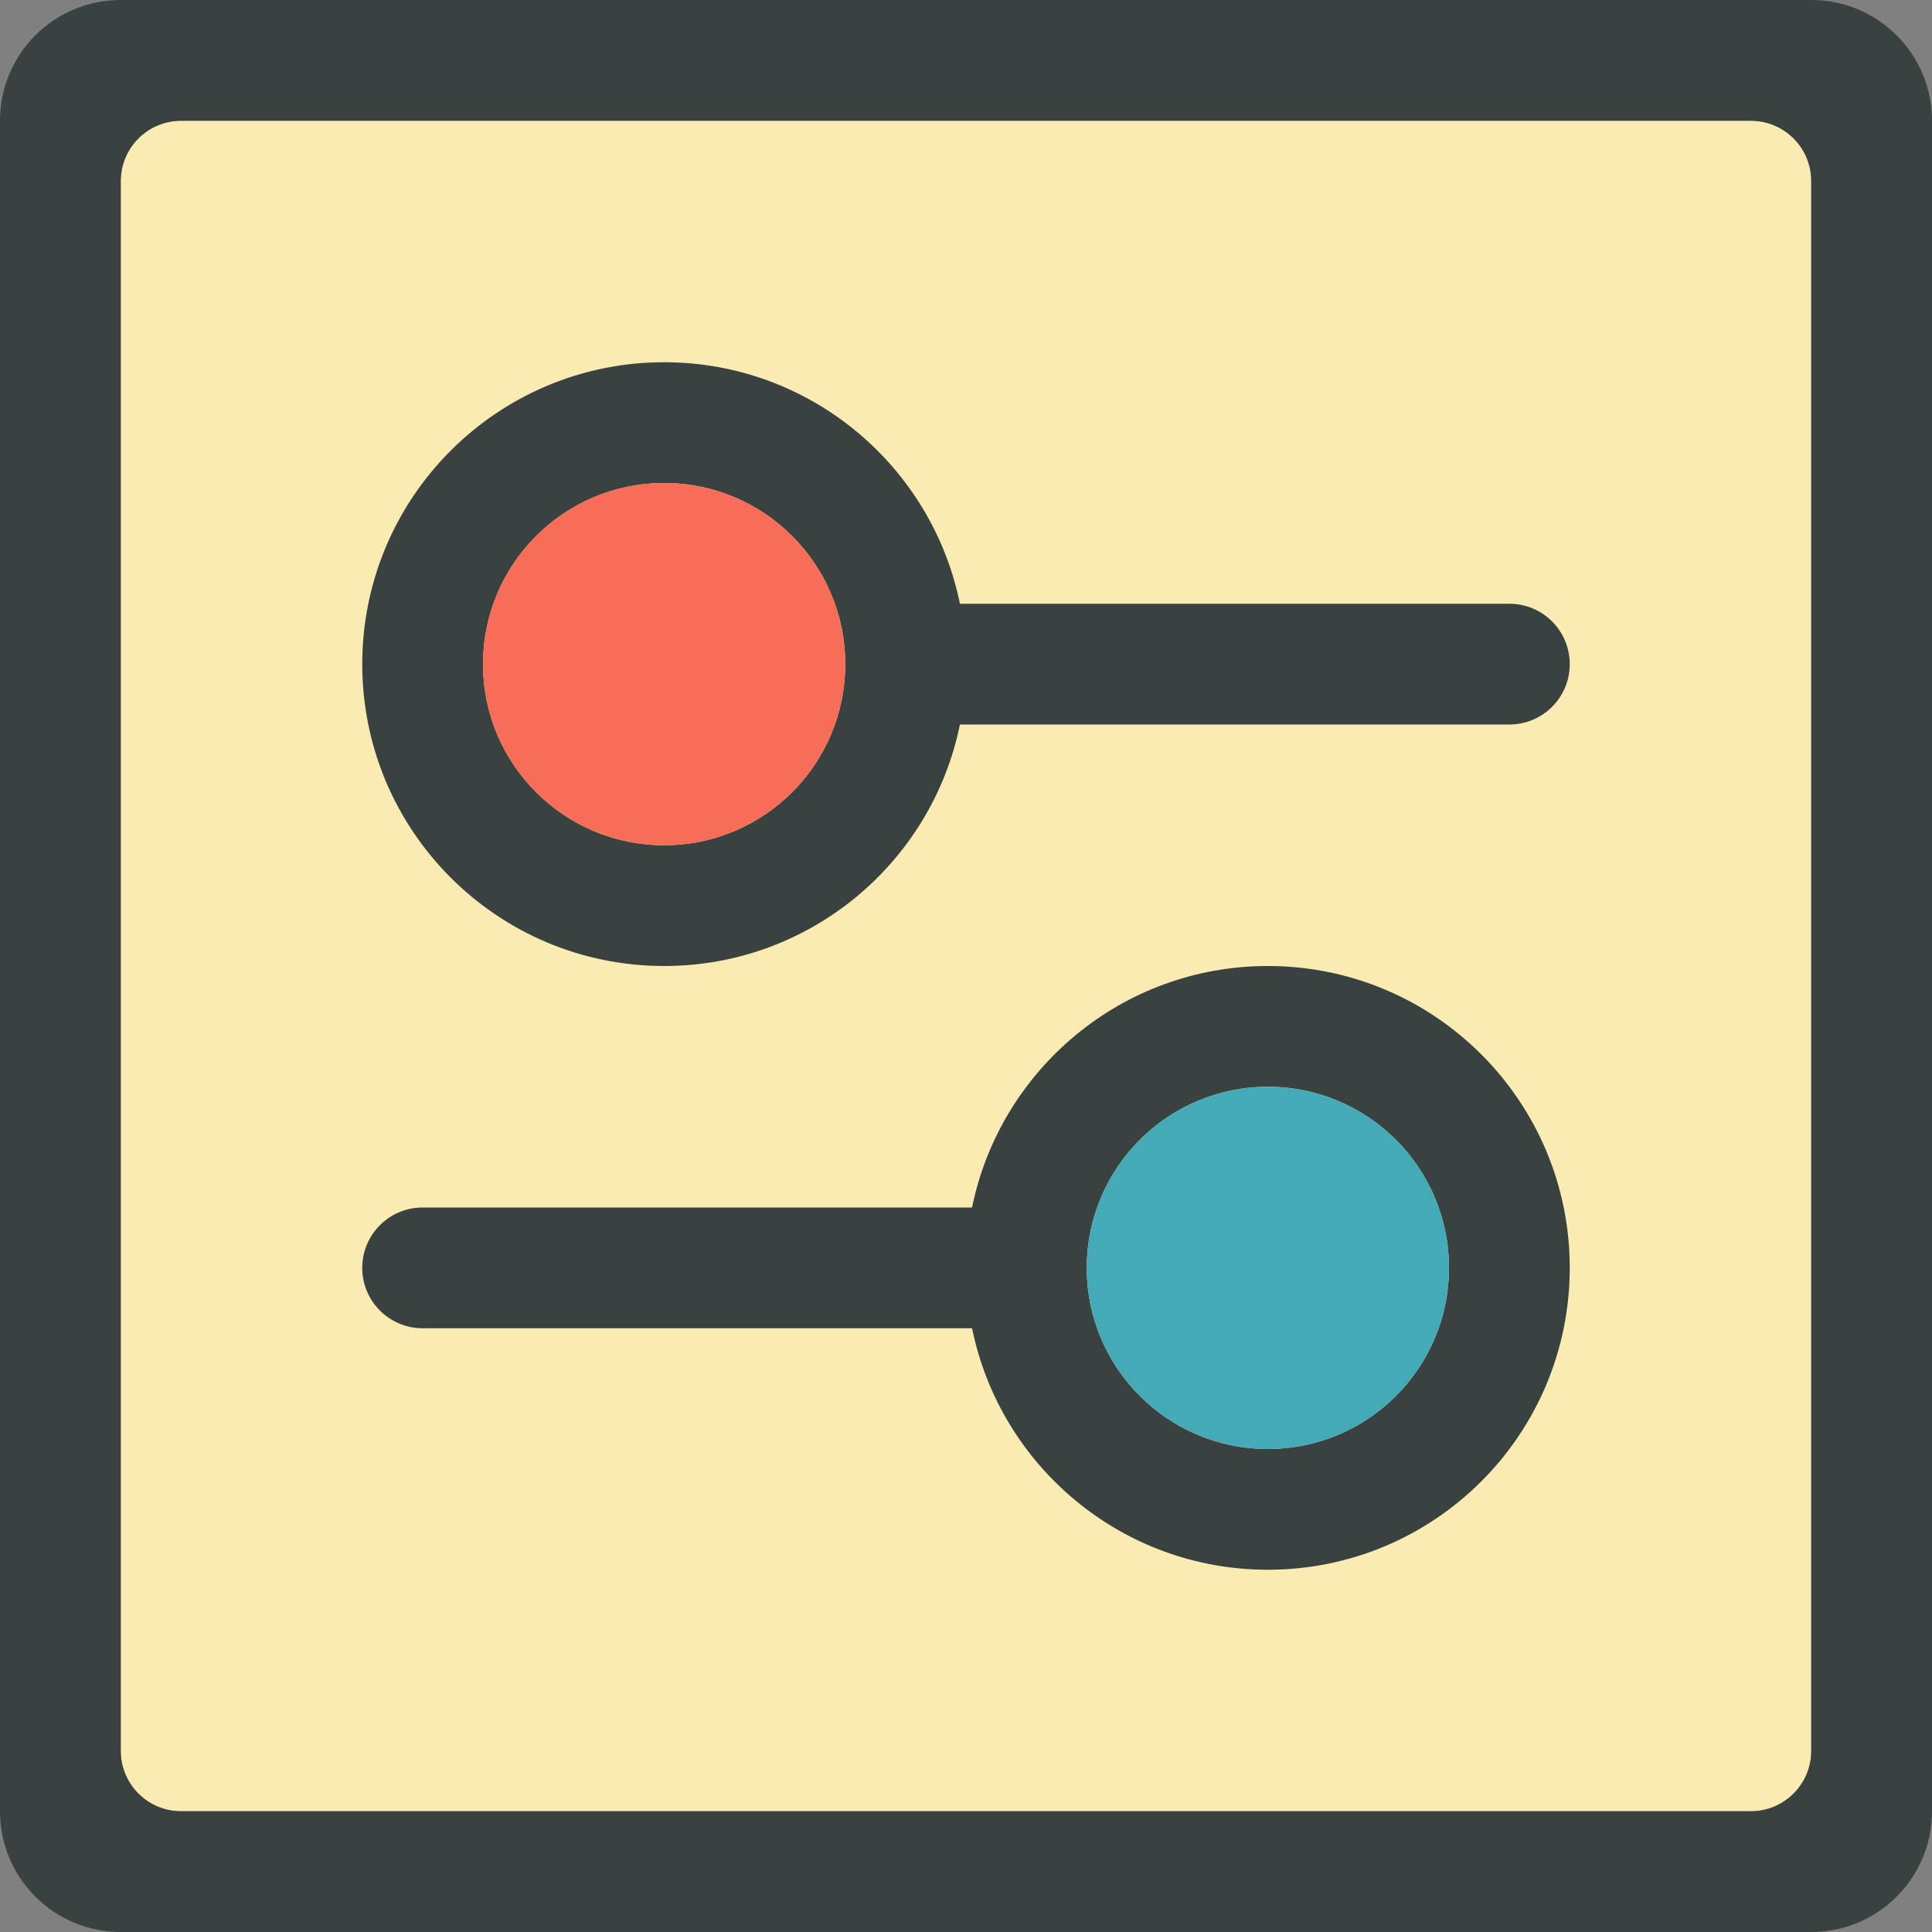
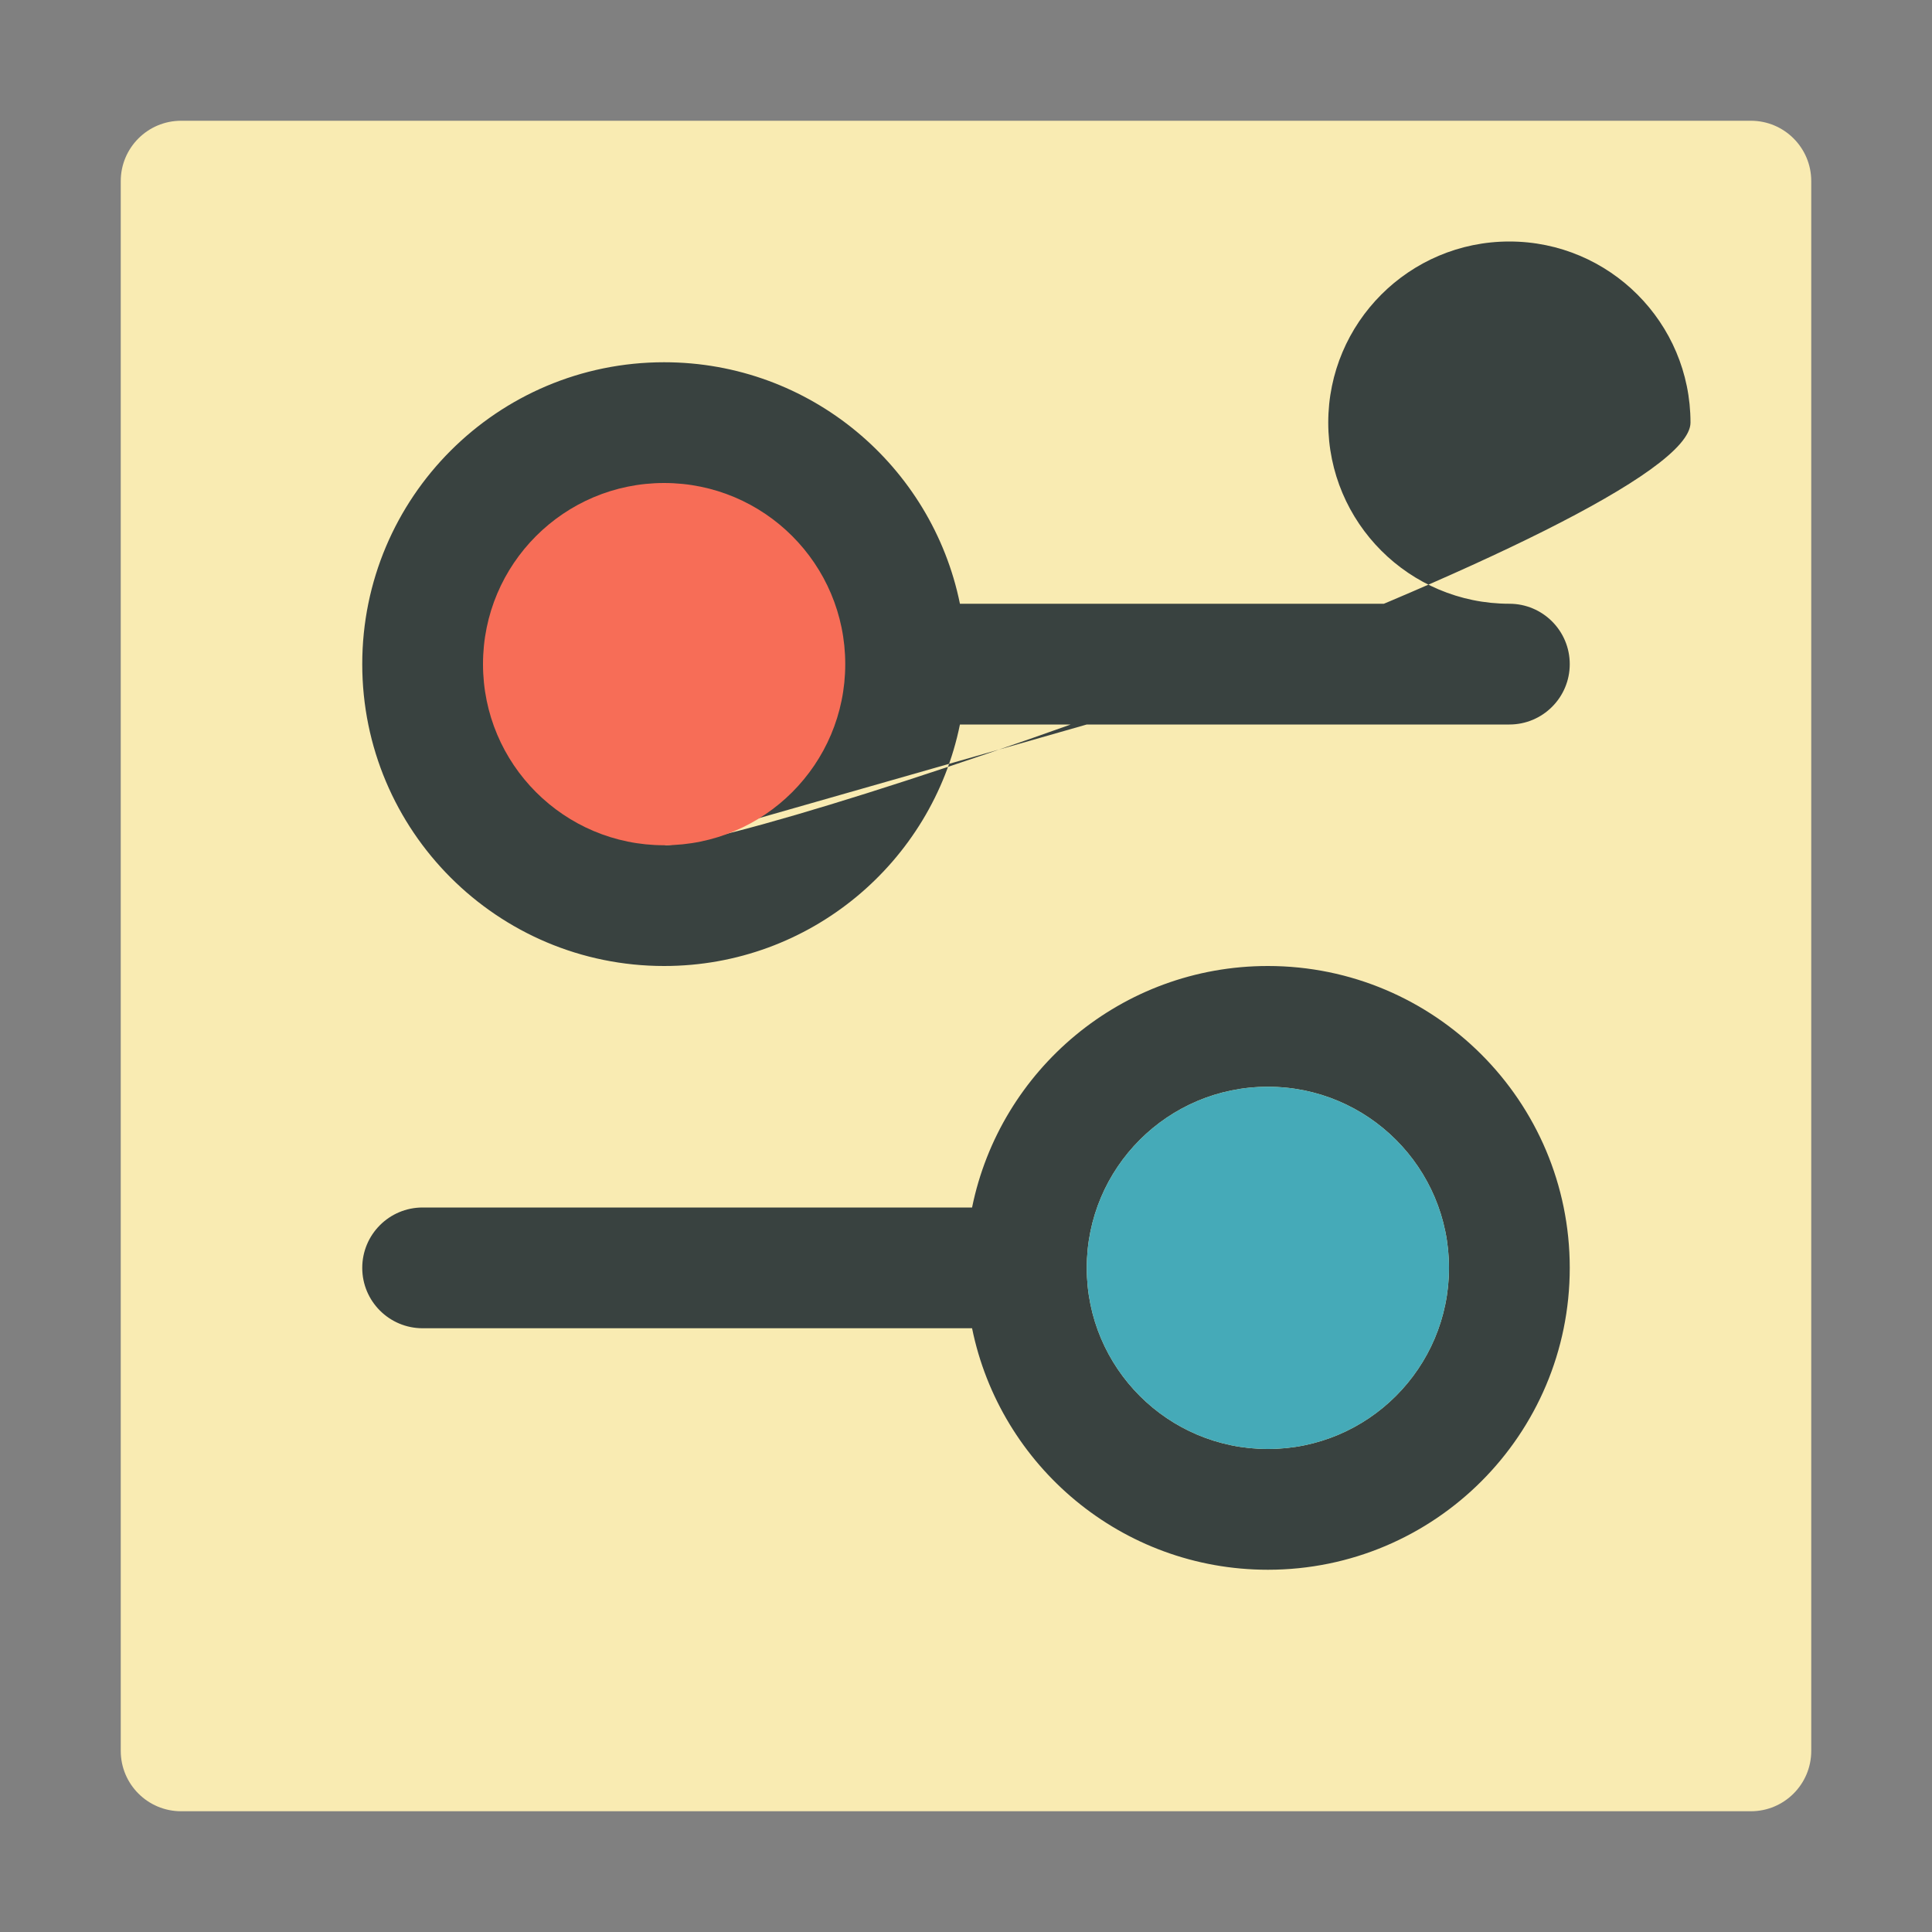
<svg xmlns="http://www.w3.org/2000/svg" version="1.0" id="Layer_1" x="0px" y="0px" width="64px" height="64px" viewBox="0 0 64 64" enable-background="new 0 0 64 64" xml:space="preserve">
  <rect x="0" y="0" width="64" height="64" fill="#808080" stroke="none" />
  <g>
    <path fill="#F9EBB2" d="M60,58c0,1.105-0.895,2-2,2H6c-1.105,0-2-0.895-2-2V6c0-1.105,0.895-2,2-2h52c1.105,0,2,0.895,2,2V58z" />
    <g>
-       <path fill="#394240" d="M60,0H4C1.789,0,0,1.789,0,4v56c0,2.211,1.789,4,4,4h56c2.211,0,4-1.789,4-4V4C64,1.789,62.211,0,60,0z     M60,58c0,1.105-0.895,2-2,2H6c-1.105,0-2-0.895-2-2V6c0-1.105,0.895-2,2-2h52c1.105,0,2,0.895,2,2V58z" />
      <path fill="#394240" d="M42,32c-4.838,0-8.871,3.436-9.799,8H14c-1.105,0-2,0.895-2,2s0.895,2,2,2h18.201    c0.928,4.564,4.961,8,9.799,8c5.523,0,10-4.477,10-10S47.523,32,42,32z M42,48c-3.314,0-6-2.688-6-6s2.686-6,6-6s6,2.688,6,6    S45.314,48,42,48z" />
-       <path fill="#394240" d="M50,20H31.799c-0.928-4.564-4.961-8-9.799-8c-5.523,0-10,4.477-10,10s4.477,10,10,10    c4.838,0,8.871-3.436,9.799-8H50c1.105,0,2-0.895,2-2S51.105,20,50,20z M22,28c-3.314,0-6-2.688-6-6s2.686-6,6-6s6,2.688,6,6    S25.314,28,22,28z" />
+       <path fill="#394240" d="M50,20H31.799c-0.928-4.564-4.961-8-9.799-8c-5.523,0-10,4.477-10,10s4.477,10,10,10    c4.838,0,8.871-3.436,9.799-8H50c1.105,0,2-0.895,2-2S51.105,20,50,20z c-3.314,0-6-2.688-6-6s2.686-6,6-6s6,2.688,6,6    S25.314,28,22,28z" />
    </g>
    <circle fill="#45AAB8" cx="42" cy="42" r="6" />
    <circle fill="#F76D57" cx="22" cy="22" r="6" />
  </g>
</svg>